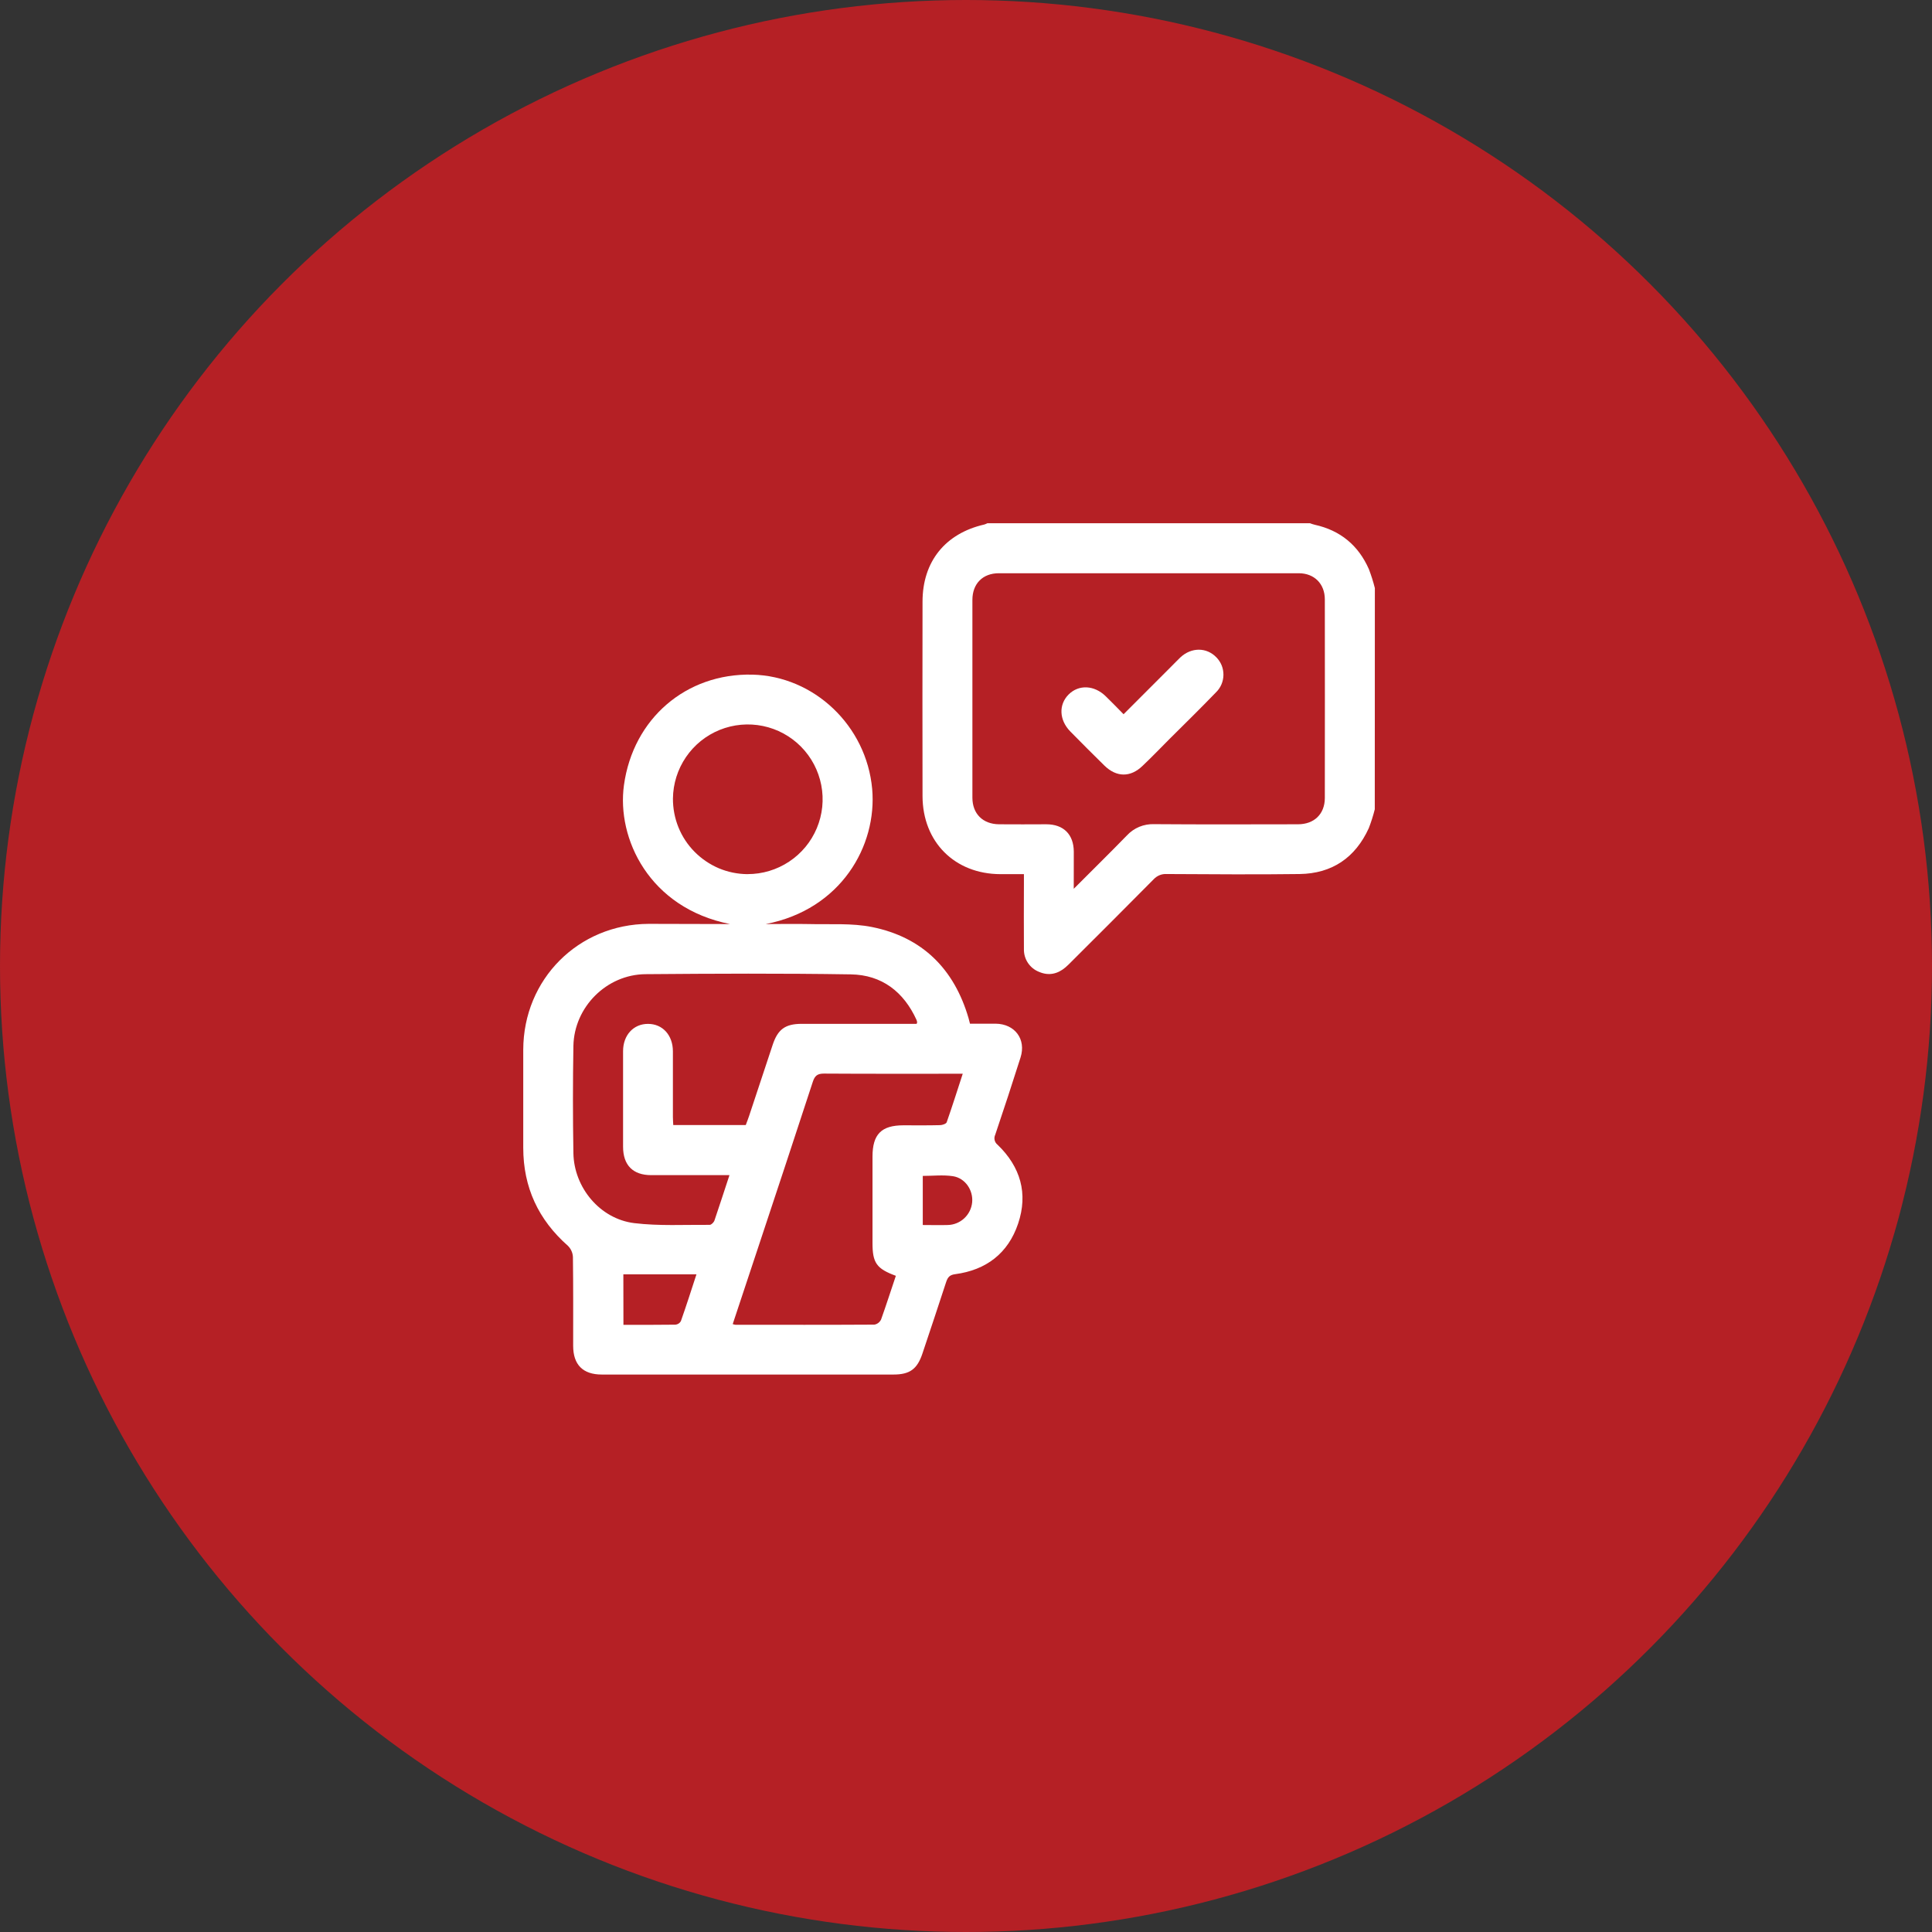
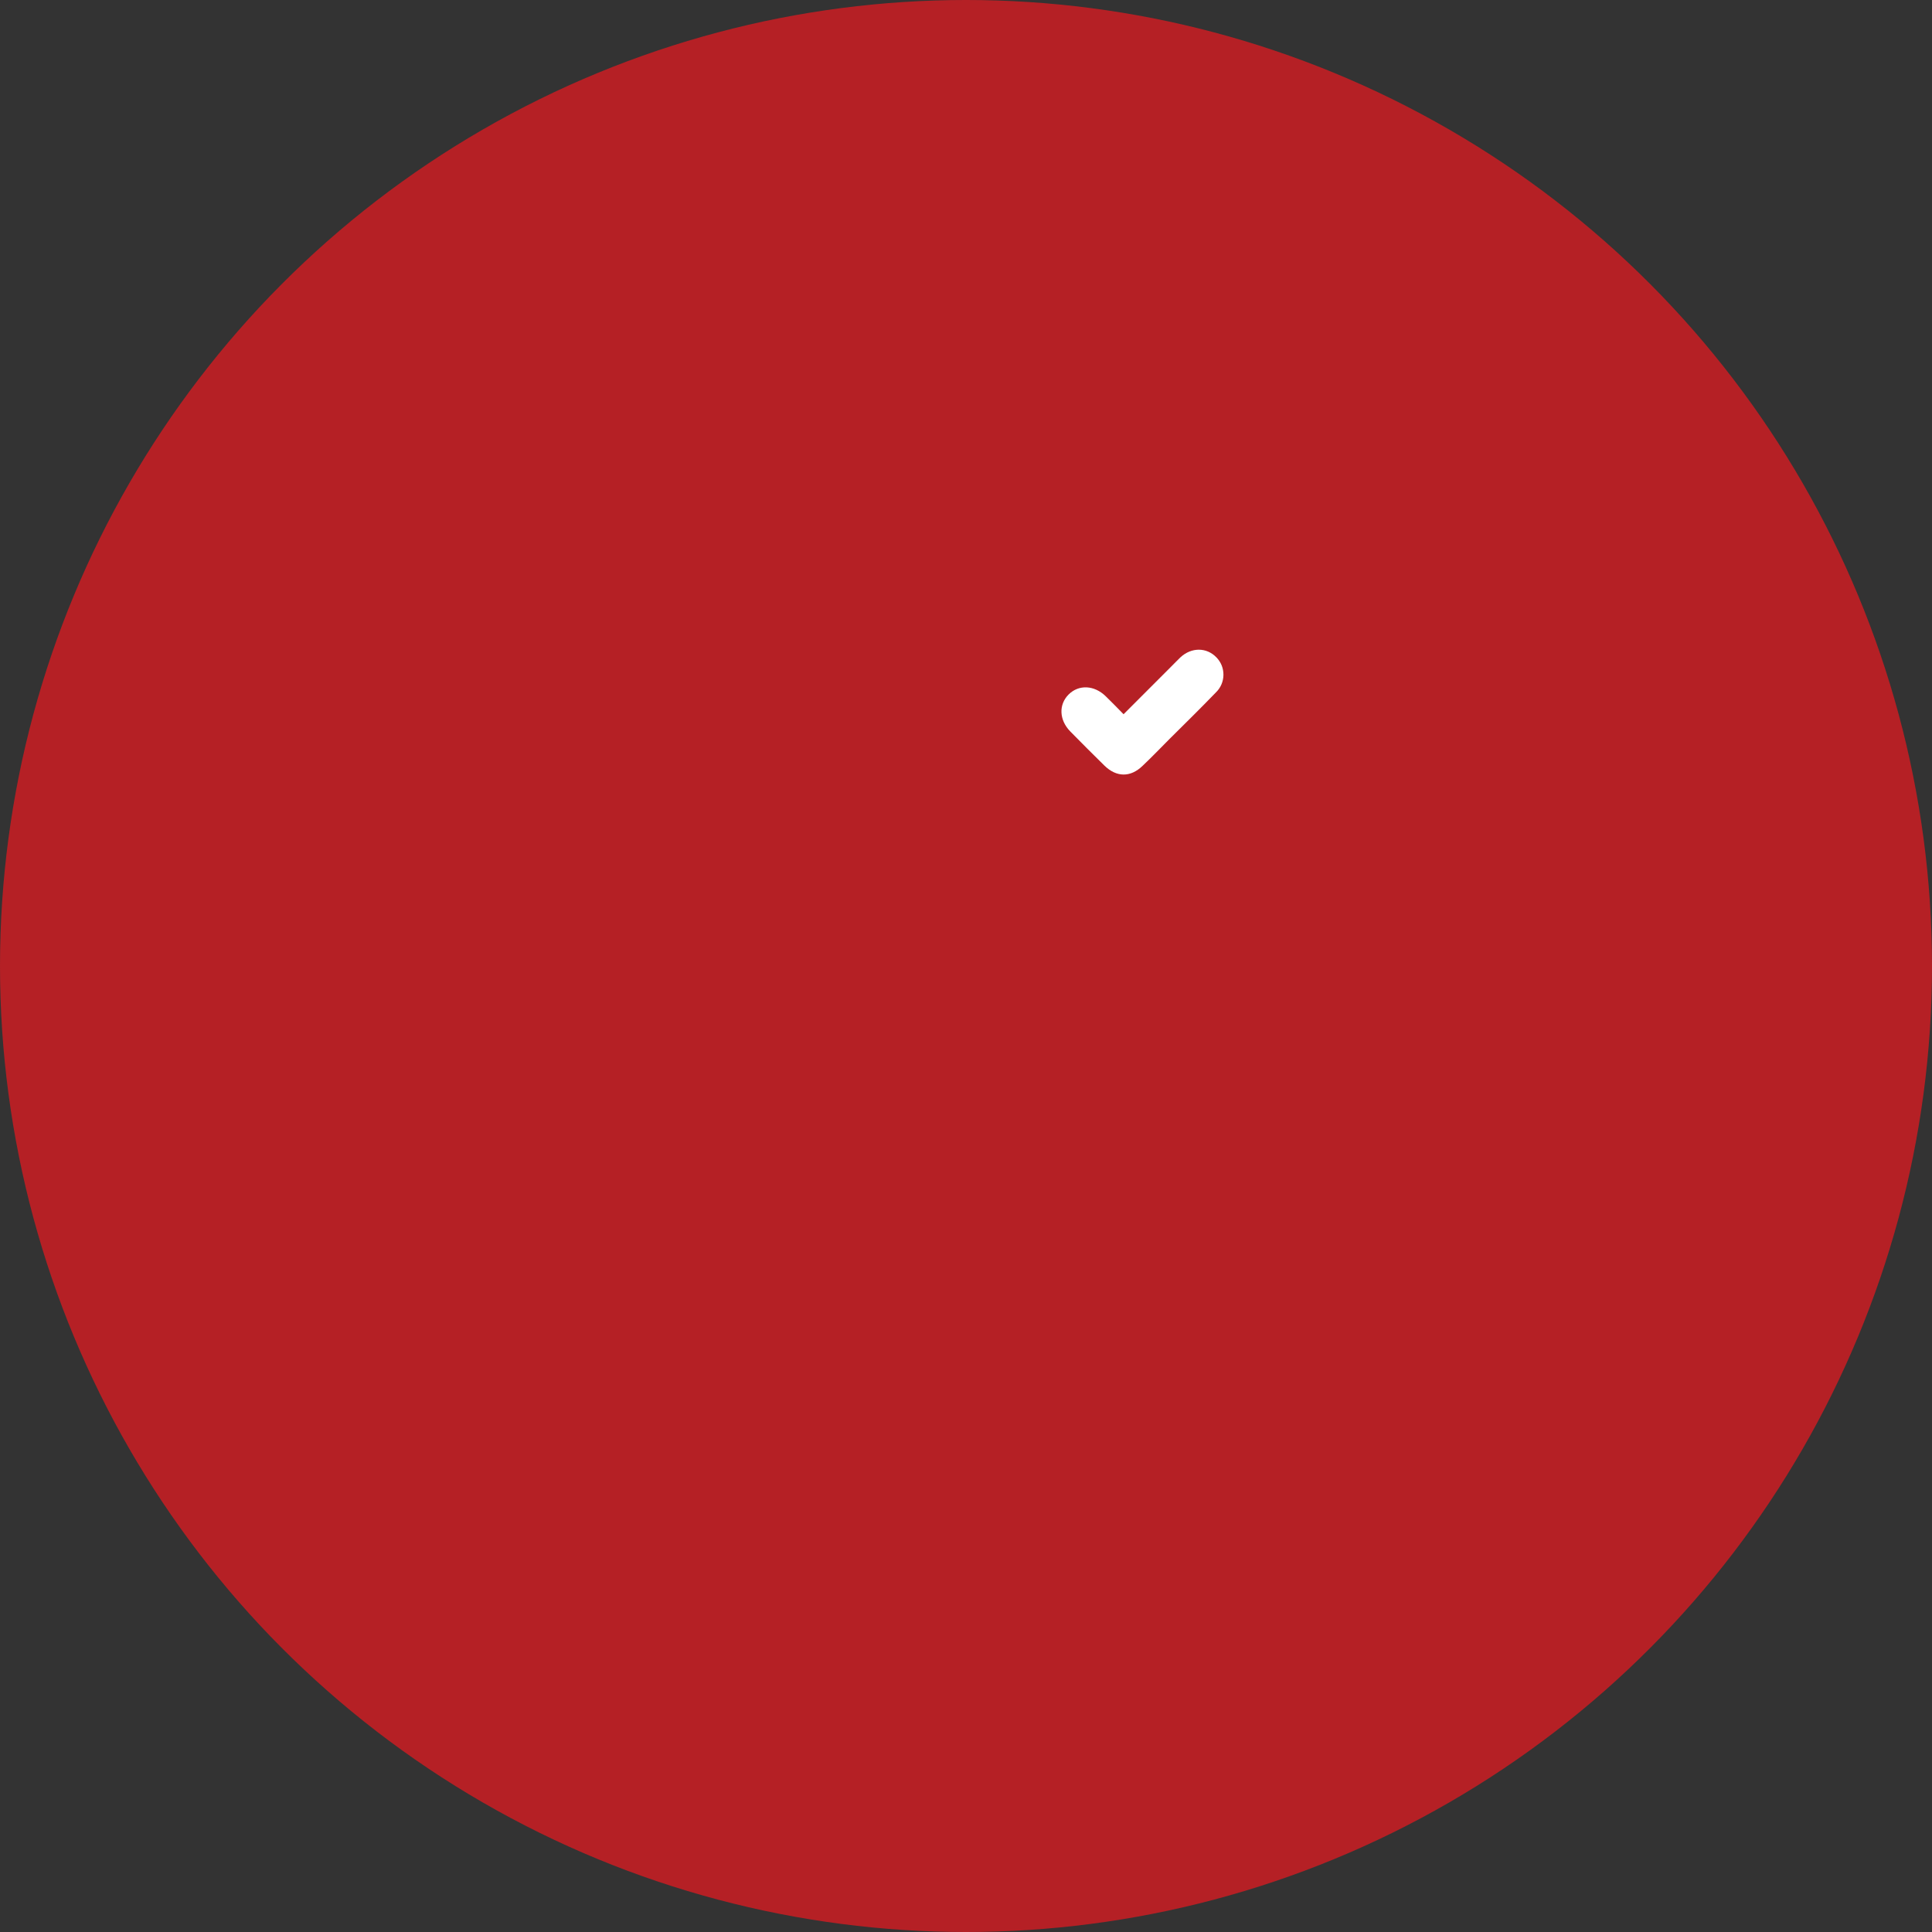
<svg xmlns="http://www.w3.org/2000/svg" width="48" height="48" viewBox="0 0 48 48" fill="none">
  <rect x="0" y="0" width="48" height="48" fill="#333333" stroke="none" />
  <circle cx="24" cy="24" r="24" fill="#B52025" />
-   <path d="M34.156 20.107C34.116 20.267 34.066 20.423 34.007 20.576C33.672 21.309 33.096 21.703 32.29 21.715C31.189 21.73 30.087 21.72 28.986 21.715C28.926 21.711 28.865 21.721 28.809 21.744C28.753 21.767 28.703 21.802 28.662 21.846C27.984 22.532 27.301 23.212 26.619 23.893C26.571 23.941 26.523 23.991 26.47 24.035C26.274 24.201 26.052 24.248 25.816 24.146C25.702 24.102 25.605 24.023 25.538 23.922C25.47 23.82 25.436 23.7 25.439 23.578C25.434 23.041 25.439 22.505 25.439 21.967V21.718H24.855C23.719 21.715 22.923 20.917 22.92 19.78C22.917 18.169 22.917 16.558 22.92 14.948C22.92 13.954 23.483 13.253 24.456 13.031C24.482 13.023 24.507 13.012 24.531 13H32.547C32.585 13.015 32.624 13.027 32.663 13.037C33.3 13.177 33.749 13.549 34.01 14.142C34.068 14.295 34.118 14.452 34.158 14.611L34.156 20.107ZM26.677 22.082C27.145 21.613 27.576 21.19 27.997 20.757C28.083 20.664 28.188 20.591 28.305 20.542C28.422 20.494 28.549 20.471 28.675 20.476C29.866 20.485 31.057 20.481 32.248 20.479C32.651 20.479 32.914 20.224 32.915 19.827C32.917 18.182 32.917 16.538 32.915 14.892C32.915 14.506 32.654 14.242 32.267 14.242C29.783 14.242 27.299 14.242 24.815 14.242C24.416 14.242 24.159 14.502 24.159 14.904C24.159 16.542 24.159 18.18 24.159 19.817C24.159 20.218 24.418 20.474 24.818 20.479C25.218 20.484 25.602 20.479 25.995 20.479C26.424 20.479 26.675 20.731 26.678 21.158C26.678 21.445 26.677 21.733 26.677 22.082Z" fill="white" />
-   <path d="M18.137 22.958C16.128 22.558 15.318 20.832 15.502 19.506C15.731 17.851 17.048 16.725 18.688 16.761C20.227 16.796 21.527 18.031 21.669 19.601C21.794 21.016 20.893 22.597 19.024 22.958C19.384 22.958 19.742 22.951 20.103 22.958C20.624 22.972 21.16 22.93 21.665 23.032C22.916 23.284 23.707 24.074 24.063 25.295C24.074 25.335 24.084 25.374 24.099 25.433C24.313 25.433 24.525 25.433 24.737 25.433C25.215 25.439 25.499 25.819 25.355 26.273C25.152 26.915 24.941 27.555 24.726 28.193C24.706 28.235 24.701 28.283 24.712 28.328C24.723 28.374 24.749 28.414 24.786 28.442C25.353 28.989 25.547 29.651 25.295 30.4C25.046 31.14 24.5 31.555 23.729 31.657C23.591 31.675 23.547 31.735 23.508 31.848C23.314 32.443 23.116 33.036 22.917 33.63C22.788 34.016 22.602 34.15 22.199 34.15H14.95C14.482 34.15 14.24 33.906 14.24 33.436C14.24 32.7 14.244 31.963 14.234 31.228C14.229 31.124 14.184 31.025 14.11 30.952C13.375 30.304 13 29.497 13 28.516C13 27.703 13 26.891 13 26.079C13.005 24.328 14.368 22.962 16.117 22.953C16.791 22.955 17.464 22.958 18.137 22.958ZM18.123 29.196C17.457 29.196 16.817 29.196 16.178 29.196C15.725 29.196 15.48 28.948 15.48 28.49C15.48 27.699 15.48 26.908 15.48 26.117C15.48 25.717 15.739 25.437 16.1 25.438C16.462 25.438 16.717 25.718 16.718 26.119C16.718 26.663 16.718 27.206 16.718 27.751C16.718 27.816 16.724 27.882 16.727 27.952H18.528C18.557 27.873 18.588 27.797 18.613 27.72C18.808 27.131 19.003 26.544 19.197 25.958C19.325 25.572 19.51 25.438 19.915 25.437H22.773C22.782 25.414 22.787 25.407 22.786 25.401C22.784 25.381 22.779 25.361 22.772 25.342C22.453 24.64 21.908 24.22 21.139 24.208C19.439 24.181 17.738 24.189 16.038 24.203C15.07 24.211 14.264 25.02 14.246 25.986C14.231 26.874 14.231 27.762 14.246 28.651C14.261 29.507 14.909 30.284 15.756 30.388C16.374 30.463 17.005 30.426 17.633 30.431C17.673 30.431 17.735 30.369 17.751 30.321C17.874 29.962 17.991 29.594 18.123 29.197V29.196ZM22.257 31.697C21.777 31.52 21.677 31.377 21.677 30.882V28.737C21.677 28.179 21.898 27.958 22.446 27.958C22.748 27.958 23.053 27.962 23.354 27.954C23.409 27.954 23.505 27.922 23.52 27.883C23.658 27.489 23.784 27.091 23.919 26.677H23.709C22.629 26.677 21.548 26.68 20.468 26.673C20.308 26.673 20.244 26.728 20.196 26.871C19.741 28.261 19.283 29.65 18.821 31.038C18.617 31.657 18.411 32.274 18.204 32.897C18.227 32.905 18.252 32.911 18.277 32.914C19.426 32.914 20.575 32.917 21.724 32.91C21.76 32.904 21.793 32.889 21.822 32.867C21.851 32.844 21.874 32.816 21.89 32.783C22.017 32.428 22.132 32.069 22.257 31.698V31.697ZM18.573 21.717C18.94 21.718 19.299 21.61 19.605 21.407C19.911 21.205 20.151 20.916 20.293 20.577C20.435 20.239 20.474 19.866 20.404 19.505C20.334 19.145 20.16 18.813 19.901 18.551C19.643 18.29 19.314 18.111 18.954 18.037C18.595 17.963 18.221 17.997 17.881 18.134C17.54 18.272 17.248 18.508 17.042 18.811C16.835 19.115 16.723 19.473 16.719 19.84C16.718 20.085 16.764 20.328 16.856 20.555C16.948 20.782 17.084 20.989 17.257 21.163C17.429 21.337 17.634 21.476 17.859 21.572C18.085 21.667 18.328 21.716 18.573 21.718V21.717ZM15.489 32.915C15.931 32.915 16.358 32.917 16.782 32.911C16.81 32.908 16.837 32.899 16.86 32.884C16.883 32.869 16.903 32.848 16.916 32.824C17.048 32.45 17.169 32.073 17.303 31.661H15.487L15.489 32.915ZM22.926 30.435C23.147 30.435 23.347 30.441 23.546 30.435C23.699 30.432 23.845 30.372 23.956 30.269C24.068 30.165 24.138 30.024 24.153 29.872C24.182 29.573 23.983 29.269 23.674 29.222C23.43 29.185 23.177 29.215 22.926 29.215L22.926 30.435Z" fill="white" />
  <path d="M27.915 17.745L29.081 16.578C29.164 16.495 29.247 16.409 29.329 16.33C29.6 16.079 29.976 16.079 30.219 16.33C30.276 16.387 30.321 16.456 30.352 16.531C30.382 16.607 30.397 16.687 30.396 16.768C30.395 16.85 30.378 16.93 30.346 17.005C30.314 17.079 30.267 17.147 30.209 17.203C29.831 17.594 29.443 17.976 29.058 18.358C28.838 18.579 28.617 18.809 28.386 19.028C28.086 19.318 27.738 19.314 27.438 19.02C27.153 18.74 26.871 18.458 26.592 18.174C26.313 17.889 26.298 17.506 26.55 17.254C26.802 17.003 27.185 17.02 27.47 17.297C27.612 17.434 27.75 17.578 27.915 17.745Z" fill="white" />
</svg>